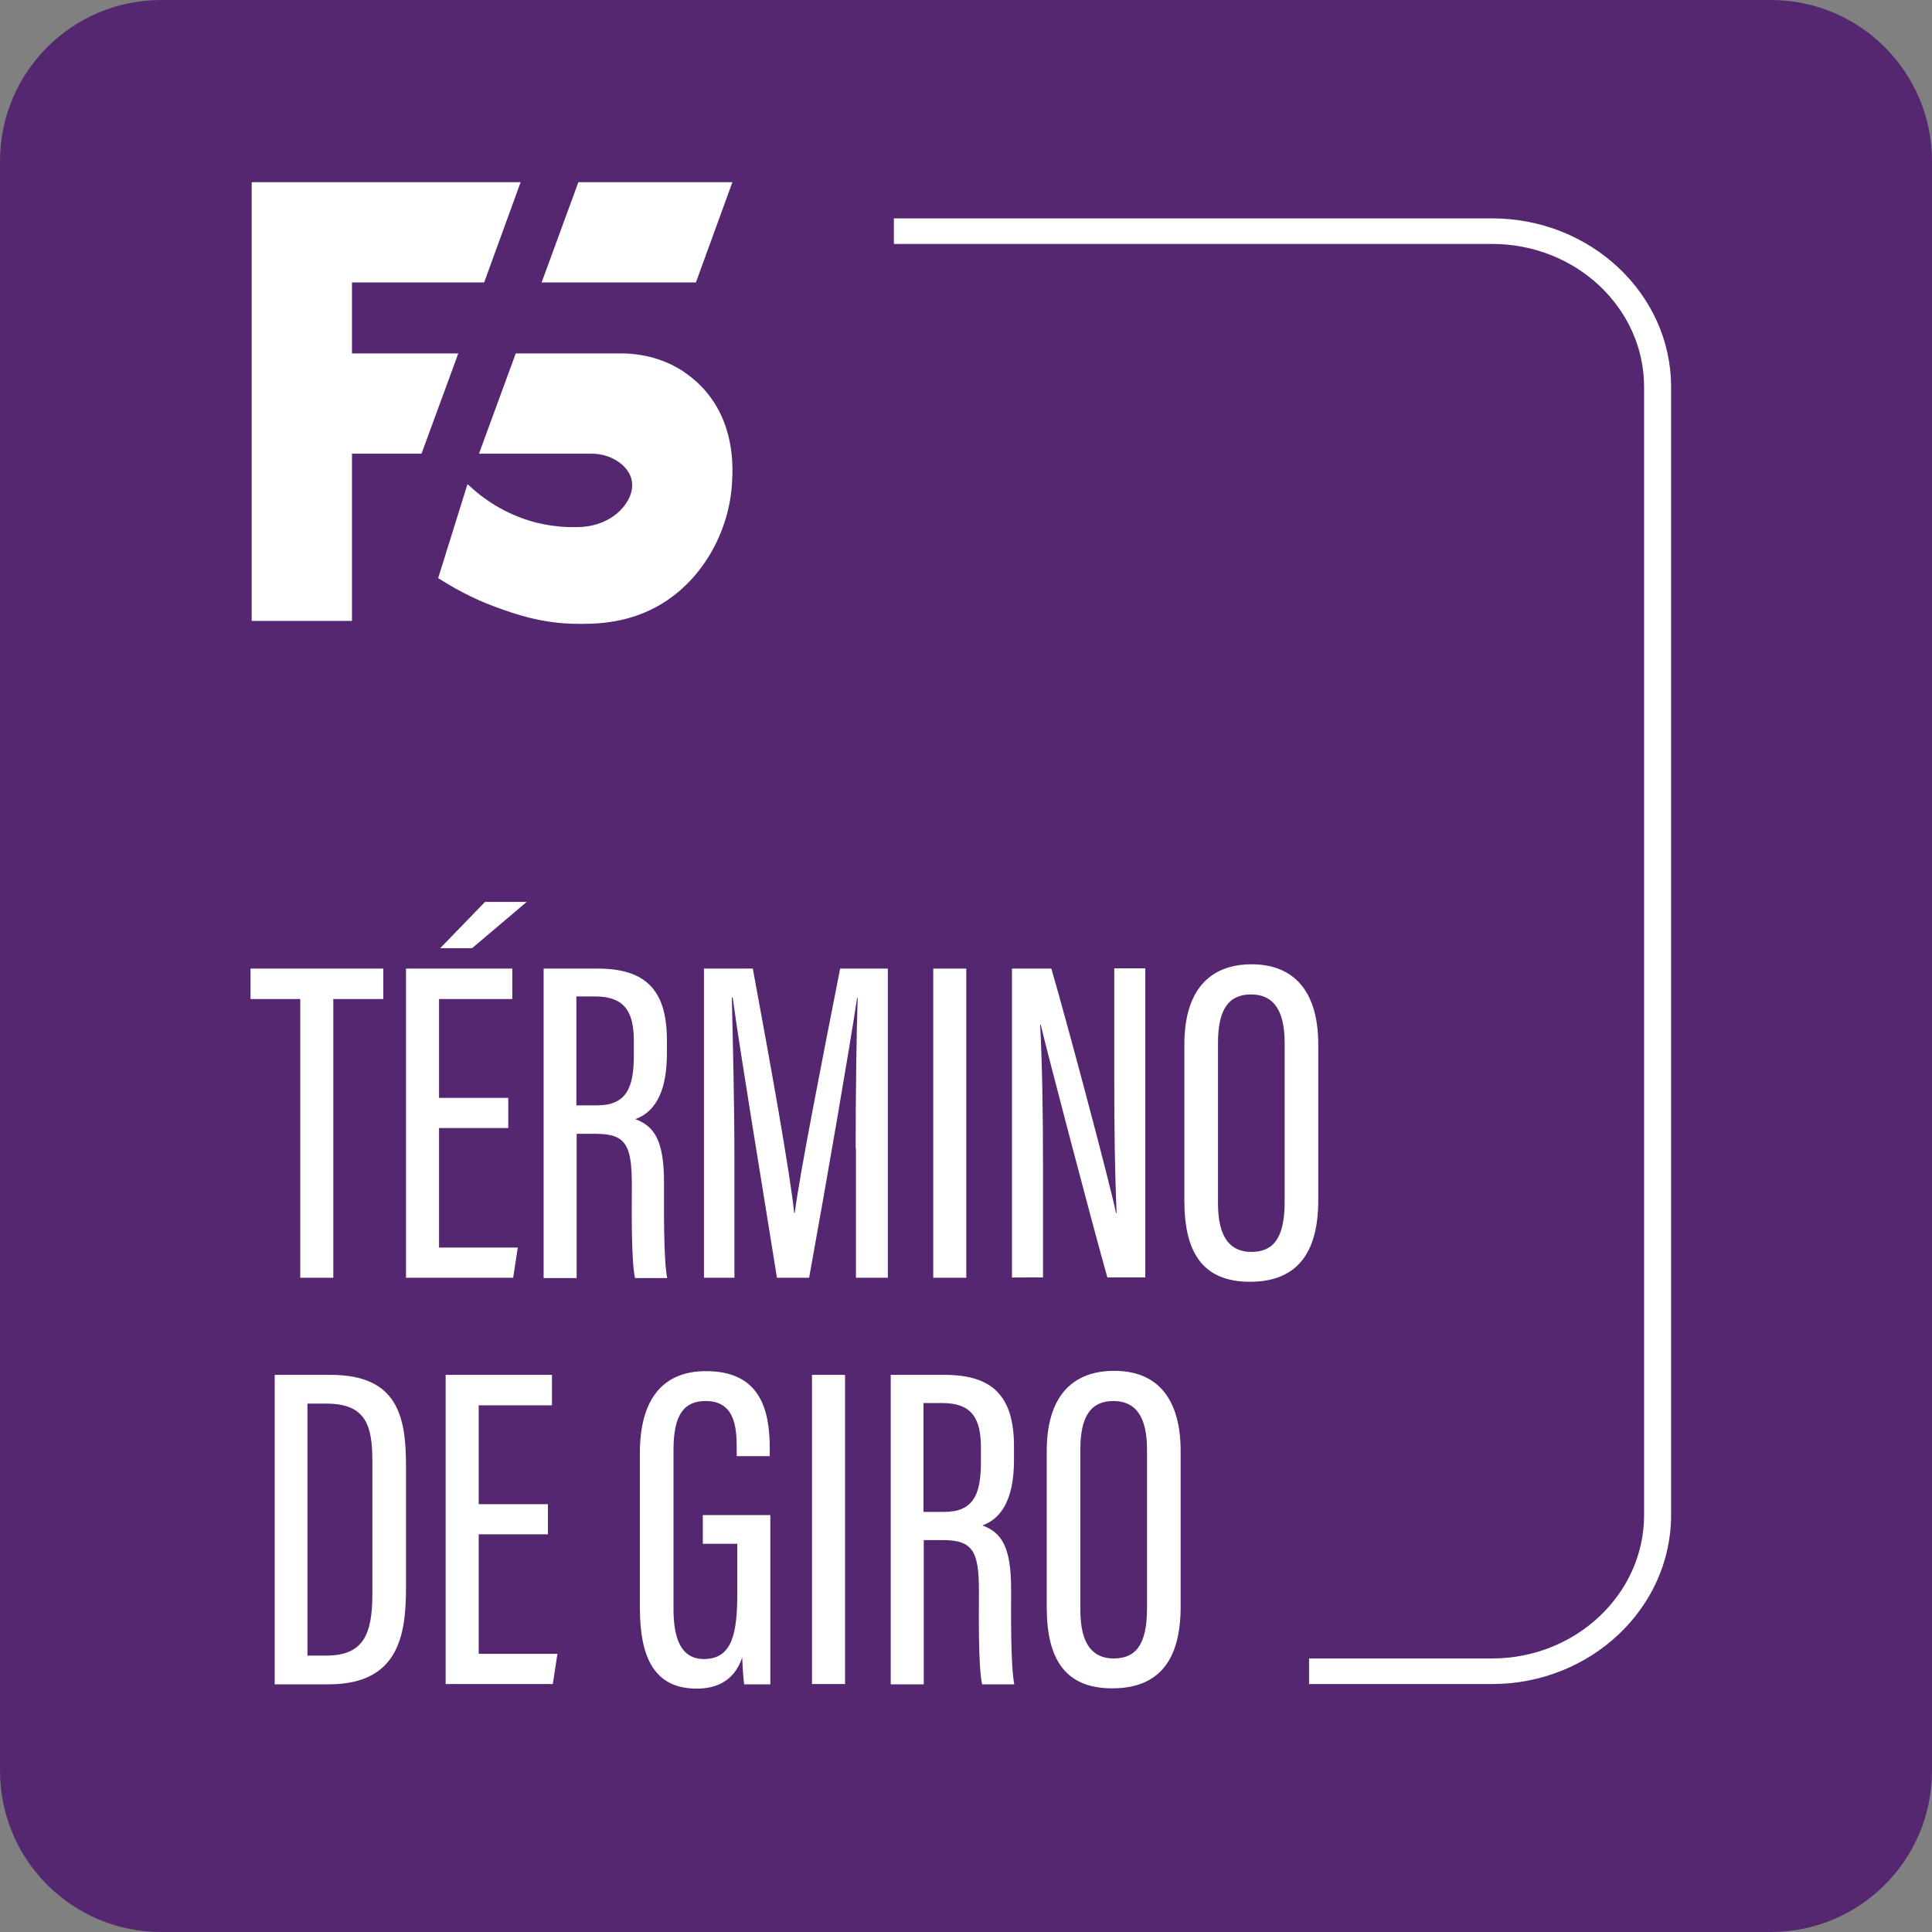
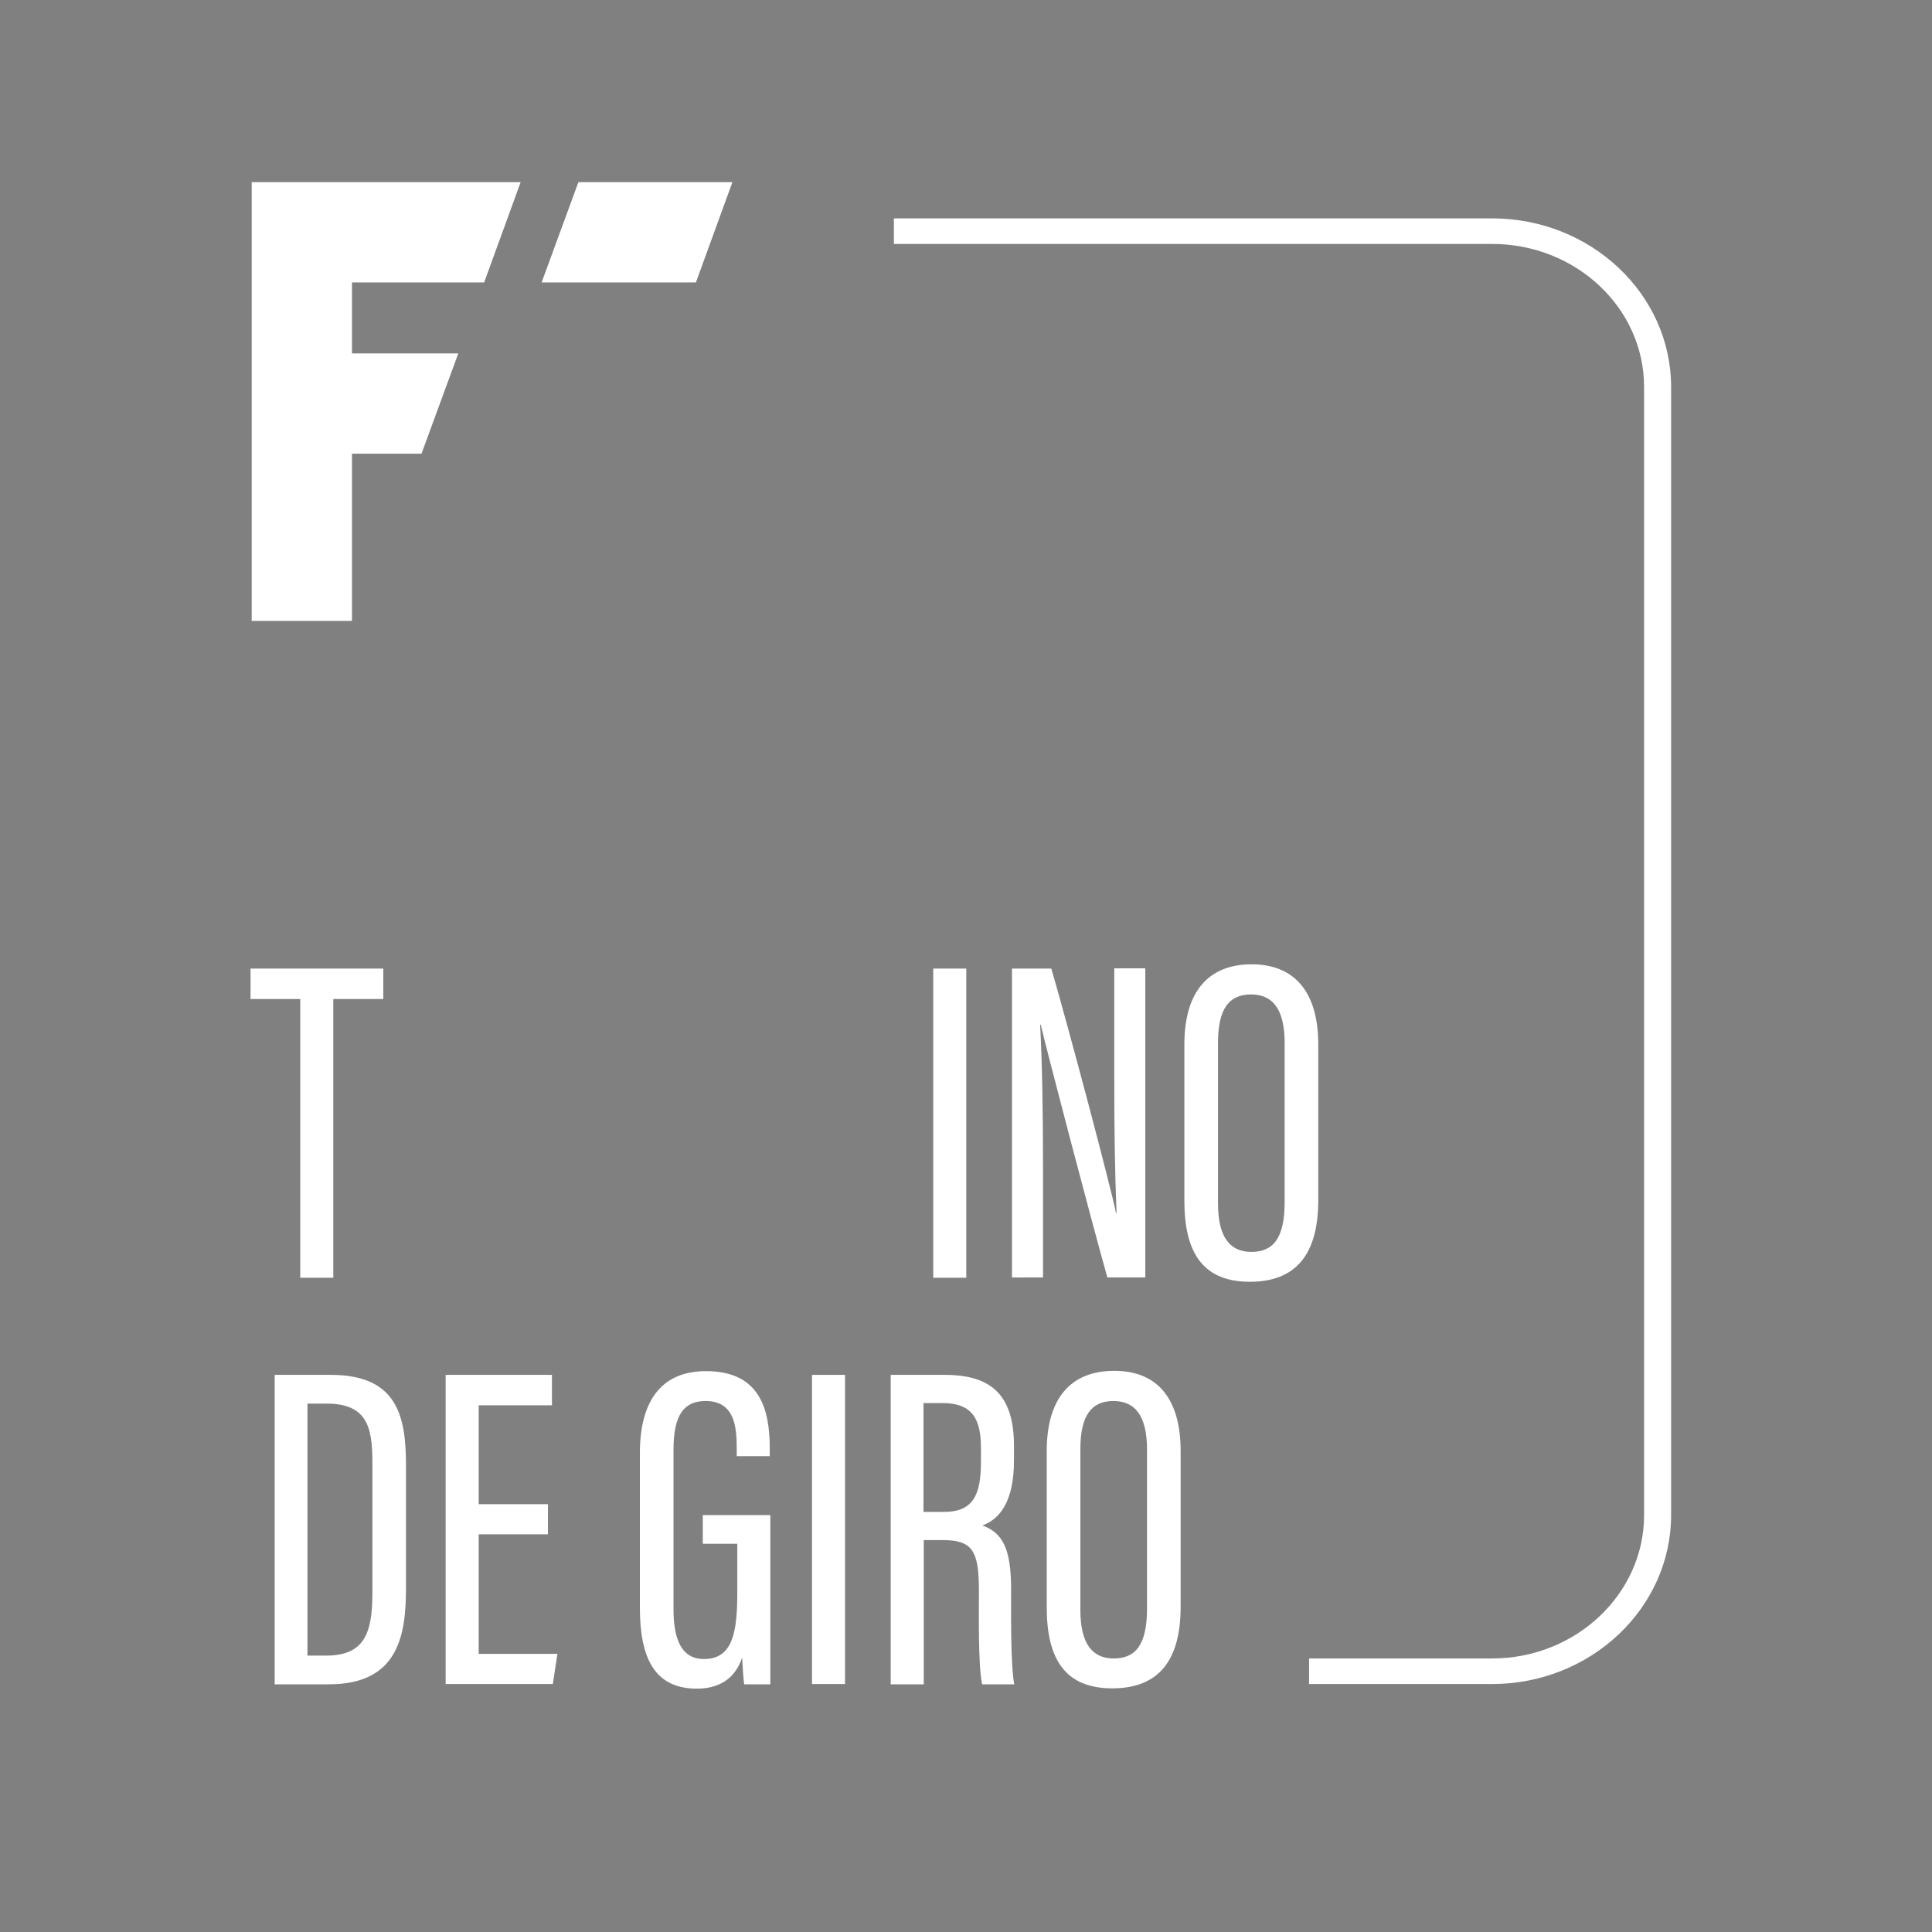
<svg xmlns="http://www.w3.org/2000/svg" version="1.1" id="Capa_1" x="0px" y="0px" viewBox="0 0 672.4 672.4" style="enable-background:new 0 0 672.4 672.4;" xml:space="preserve">
  <rect x="0" y="0" width="672.4" height="672.4" fill="#808080" stroke="none" />
  <style type="text/css">
	.st0{fill:#552770;}
	.st1{fill:#FFFFFF;}
</style>
-   <path class="st0" d="M616.3,0H56.1C25.1,0,0,25.1,0,56.1v560.2c0,31,25.1,56.1,56.1,56.1h560.2c31,0,56.1-25.1,56.1-56.1V56.1  C672.4,25.1,647.3,0,616.3,0z" />
  <g>
    <path class="st1" d="M104.6,347.7H87.2v-10.6h46.2v10.6H116v97h-11.5V347.7z" />
-     <path class="st1" d="M176.9,392.6h-24.1v41.6h27.4l-1.6,10.5h-37.3V337.1h37v10.6h-25.5v34.4h24.1V392.6z M183.3,313.9l-19,16.1   h-11.1l15.6-16.1H183.3z" />
-     <path class="st1" d="M200.7,394.5v50.3h-11.5V337.1H208c16.2,0,24.1,7,24.1,24.8v4.9c0,14.6-5.1,20.6-11,22.7   c6.8,2.5,10,7.7,10,22.1c0,9.2-0.2,26.4,1.1,33.2h-11.2c-1.4-6.7-1.1-24.8-1.1-32.3c0-13.9-2-17.9-12.6-17.9H200.7z M200.7,384.7h7   c10.2,0,12.9-5.9,12.9-17.4v-4.8c0-9.8-2.7-15.7-13.5-15.7h-6.5V384.7z" />
-     <path class="st1" d="M297.8,399.8c0-19.7,0.3-41,0.7-52.5h-0.2c-2.7,18.1-10.9,65.4-16.7,97.4h-11.2c-4.4-27.7-12.8-78.3-15.4-97.5   h-0.3c0.3,12.5,0.9,36.9,0.9,55.3v42.2h-10.6V337.1h17c5.9,31.8,13,71.3,14.4,85h0.2c1.7-13.4,9.9-55,15.8-85h16.6v107.6h-11.1   V399.8z" />
    <path class="st1" d="M336.3,337.1v107.6h-11.5V337.1H336.3z" />
    <path class="st1" d="M352.2,444.7V337.1h13.7c5.8,19.9,20.8,76.3,22.5,85.1h0.2c-0.6-14.5-0.8-29.6-0.8-47.2v-38h10.8v107.6h-13.2   c-5.7-20.2-21.2-79.4-23.2-88h-0.2c0.7,13,1,30.2,1,49.6v38.4H352.2z" />
    <path class="st1" d="M458.8,363.5v54.2c0,18.9-7.8,28.4-23.8,28.4c-16.7,0-22.8-10.6-22.8-28.2v-54.4c0-18.3,8.3-27.9,23.5-27.9   C451.6,335.7,458.8,346.5,458.8,363.5z M423.9,363v55.8c0,12.1,4.4,16.9,11.6,16.9c7.6,0,11.6-4.7,11.6-17.4V363   c0-11.4-3.9-16.9-11.7-16.9C427.6,346.1,423.9,351.3,423.9,363z" />
  </g>
  <g>
    <g>
      <polygon class="st1" points="122.5,123 122.5,98.3 168.5,98.3 181.2,63.4 122.5,63.4 87.6,63.4 87.6,98.3 87.6,123 87.6,157.9     87.6,216.1 122.5,216.1 122.5,157.9 146.7,157.9 159.5,123   " />
-       <path class="st1" d="M244.2,134.6c-2.1-2.2-4.3-3.9-6.5-5.4c-6.4-4.2-14-6.2-21.6-6.2h-36.6l-12.8,34.9h39.3    c3.8,0,7.6,1.3,10.5,3.8c1.8,1.6,3.1,3.6,3.4,5.8c1.1,6.5-5.9,15.2-17.6,15.9c-4.1,0.2-9.5,0-15.6-1.5c-11.4-2.9-19.2-9-23.1-12.6    l-0.9-0.8c-3.4,10.9-6.8,21.8-10.2,32.7c4.7,3,11.4,6.9,20.1,10.1c6.4,2.3,15.5,5.6,27.3,5.8c6.3,0.1,17.1,0.2,28.2-5.7    c16-8.5,25.9-26.3,26.7-43.9C255.1,162.1,255.7,146.6,244.2,134.6z" />
      <polygon class="st1" points="254.9,63.4 201.3,63.4 188.5,98.3 242.2,98.3   " />
    </g>
  </g>
  <path class="st1" d="M581.6,134.7v392.6c0,32.4-28,58.8-62.3,58.8h-63.7v-8.9h63.7c29.1,0,52.9-22.4,52.9-49.9V134.7  c0-27.5-23.7-49.8-52.9-49.8H311.1V76h208.2C553.6,76,581.6,102.3,581.6,134.7z" />
  <g>
    <g>
      <path class="st1" d="M95.6,478.5h19.5c23.2,0,26.2,14.4,26.2,31.5v42.5c0,16.5-2.5,33.7-26.9,33.7H95.6V478.5z M107,576.2h6.5    c13,0,16.1-7.4,16.1-21.5v-46.1c0-12.4-2.2-20.1-16-20.1H107V576.2z" />
      <path class="st1" d="M190.7,534h-24.1v41.6H194l-1.6,10.5h-37.3V478.5h37v10.6h-25.5v34.4h24.1V534z" />
      <path class="st1" d="M268.1,586.2H259c-0.3-1.8-0.6-6.9-0.7-9.3c-2.7,8-8.8,10.8-15.8,10.8c-14.9,0-19.8-11-19.8-28.2v-53.8    c0-17.6,7.1-28.5,23-28.5c18.8,0,22.2,13.3,22.2,26.9v2.7h-11.5v-3c0-7.5-0.9-16.2-10.8-16.2c-7.5,0-11.2,4.7-11.2,17V560    c0,10.6,2.8,17.4,10.6,17.4c9.9,0,11.6-9.1,11.6-22.9v-17.2h-12v-10h23.5V586.2z" />
      <path class="st1" d="M294.1,478.5v107.6h-11.5V478.5H294.1z" />
      <path class="st1" d="M321.5,535.9v50.3H310V478.5h18.8c16.2,0,24.1,7,24.1,24.8v4.9c0,14.6-5.1,20.6-11,22.7    c6.8,2.5,10,7.7,10,22.1c0,9.2-0.2,26.4,1.1,33.2h-11.2c-1.4-6.7-1.1-24.8-1.1-32.3c0-13.9-2-17.9-12.6-17.9H321.5z M321.5,526.2    h7c10.2,0,12.9-5.9,12.9-17.4V504c0-9.8-2.7-15.7-13.5-15.7h-6.5V526.2z" />
      <path class="st1" d="M410.9,505v54.2c0,18.9-7.8,28.4-23.8,28.4c-16.7,0-22.8-10.6-22.8-28.2V505c0-18.3,8.3-27.9,23.5-27.9    C403.8,477.1,410.9,488,410.9,505z M376,504.4v55.9c0,12.1,4.4,16.9,11.6,16.9c7.6,0,11.6-4.7,11.6-17.4v-55.3    c0-11.4-3.9-16.9-11.7-16.9C379.8,487.6,376,492.7,376,504.4z" />
    </g>
  </g>
</svg>